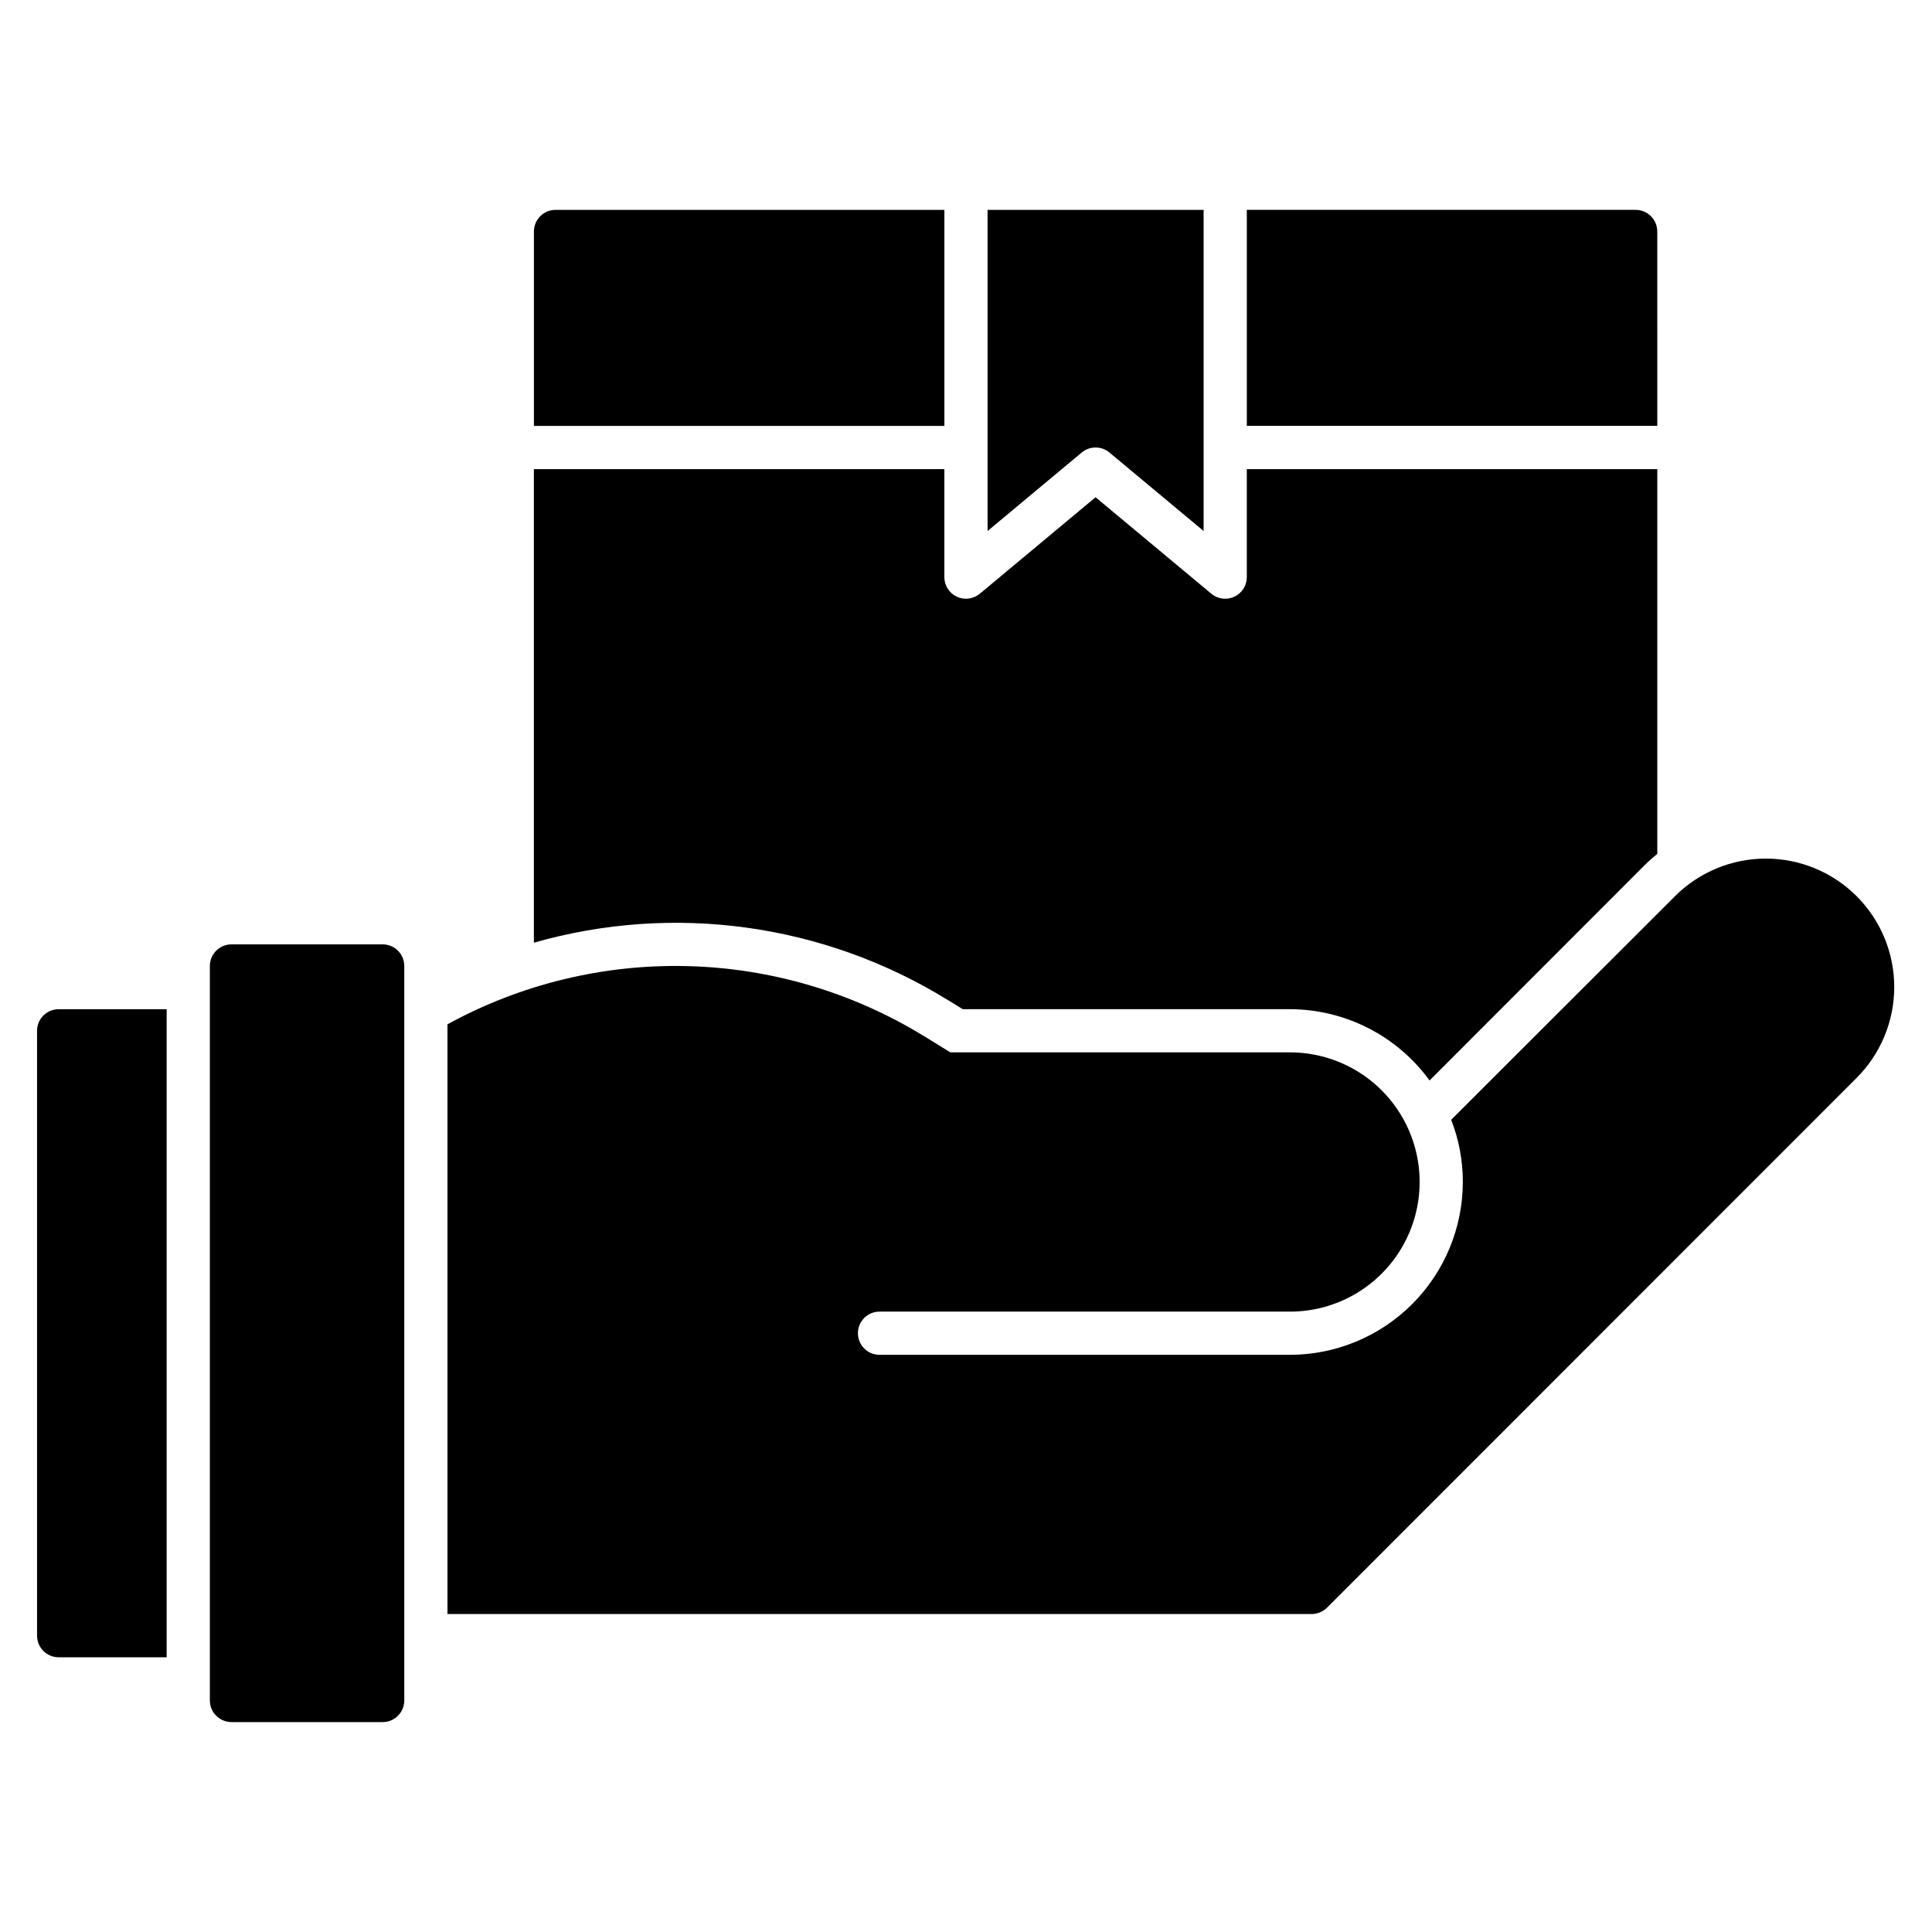
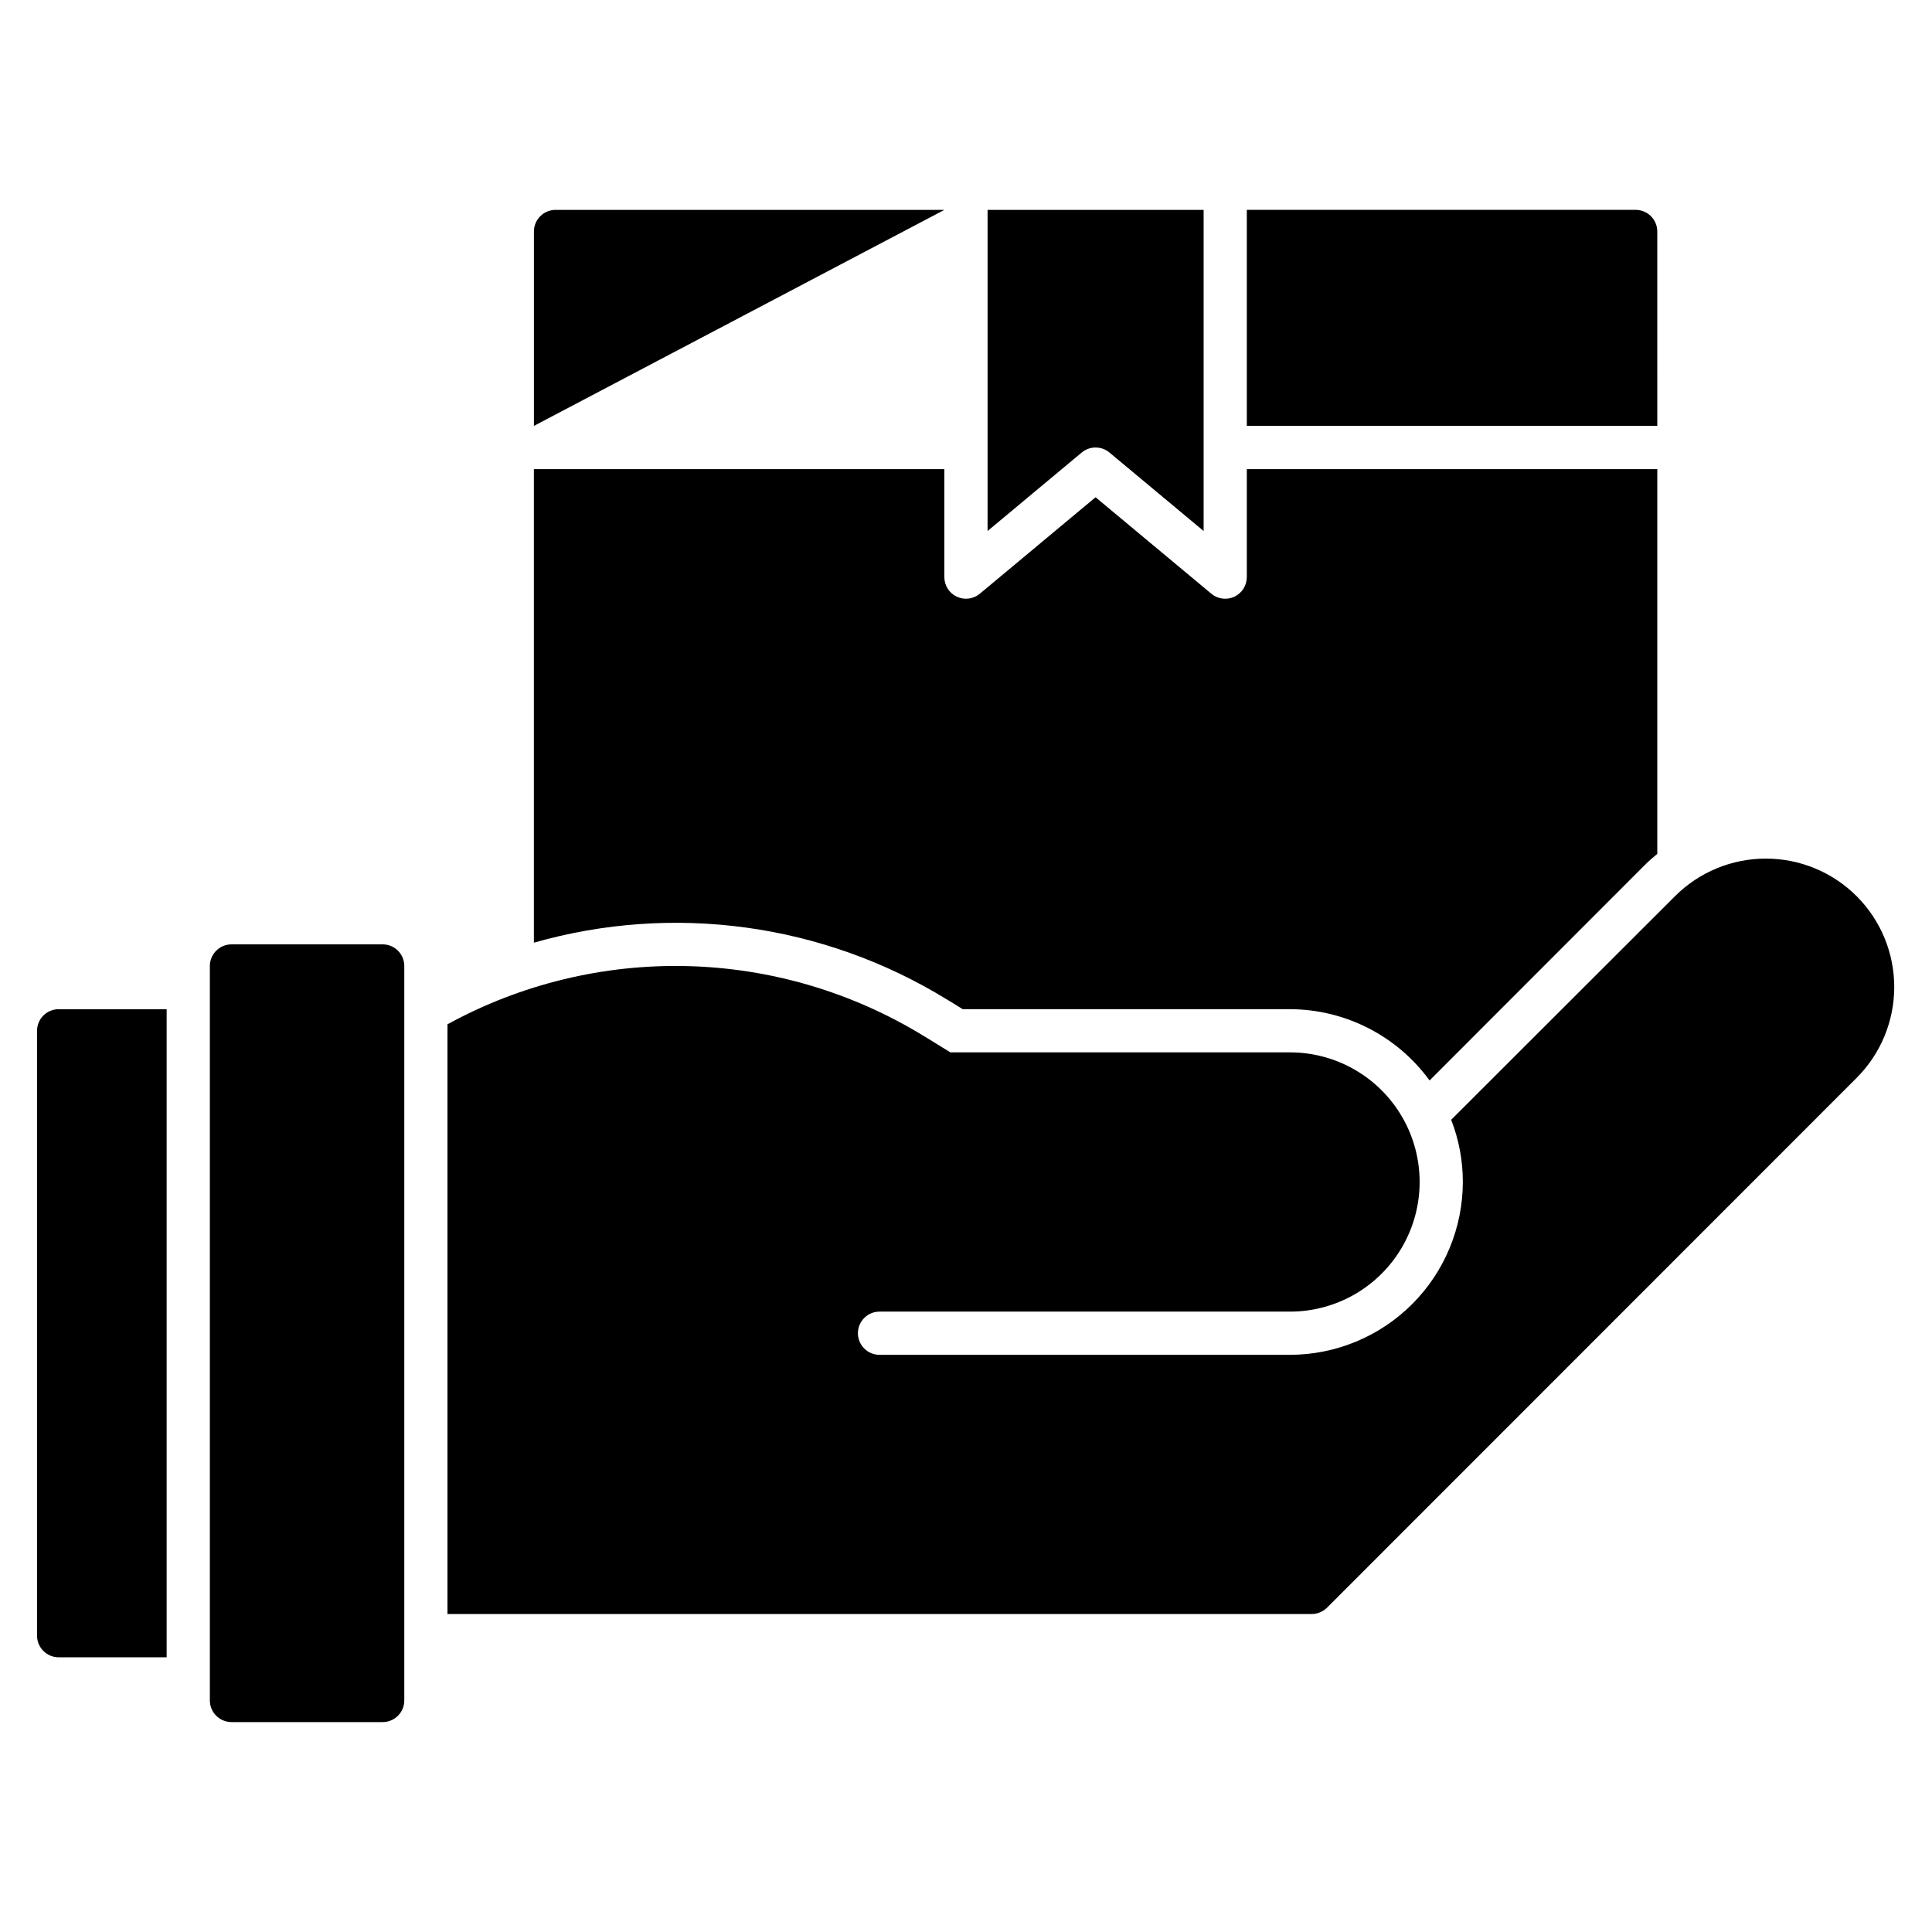
<svg xmlns="http://www.w3.org/2000/svg" fill="#000000" width="800px" height="800px" version="1.1" viewBox="144 144 512 512">
-   <path d="m159.54 411.45h28.625v171.75h-28.625c-3.156-0.012-5.715-2.566-5.723-5.727v-160.3c0.008-3.16 2.566-5.719 5.723-5.727zm234.73-211.83h-103.05c-3.16 0.008-5.719 2.566-5.727 5.723v51.527h108.78zm40.074 62.977c1.34-0.004 2.641 0.465 3.668 1.324l24.961 20.801v-85.102h-57.254v85.102l24.957-20.805 0.004 0.004c1.027-0.859 2.324-1.328 3.664-1.324zm-39.387 146.27 4.18 2.578h86.734c14.637 0.039 28.375 7.059 36.984 18.891l56.906-56.965c1.09-1.09 2.238-2.121 3.438-3.09v-101.96h-108.78v28.625c-0.004 2.223-1.289 4.242-3.301 5.188-2.012 0.941-4.387 0.637-6.094-0.785l-30.684-25.574-30.684 25.574h0.004c-1.711 1.418-4.086 1.723-6.094 0.781-2.012-0.941-3.297-2.961-3.301-5.184v-28.625h-108.78v125.5c36.984-10.559 76.703-5.098 109.46 15.055zm188.24-203.53c-0.012-3.156-2.566-5.715-5.727-5.723h-103.05v57.25h108.78zm-337.78 188.93h-40.078c-3.156 0.008-5.715 2.566-5.723 5.727v194.65c0.008 3.156 2.566 5.715 5.723 5.727h40.078c1.516 0 2.973-0.605 4.047-1.68s1.676-2.527 1.676-4.047v-194.65c0-1.52-0.602-2.977-1.676-4.051s-2.531-1.676-4.047-1.676zm390.62-12.766h-0.004c-6.387-6.379-15.043-9.965-24.074-9.965-9.027 0-17.684 3.586-24.07 9.965l-59.312 59.254c2.051 5.254 3.098 10.848 3.09 16.488-0.016 12.141-4.848 23.781-13.434 32.367-8.586 8.586-20.227 13.418-32.367 13.434h-108.78c-3.16 0-5.727-2.562-5.727-5.727 0-3.16 2.566-5.723 5.727-5.723h108.78c12.273 0 23.613-6.547 29.75-17.176 6.137-10.629 6.137-23.723 0-34.352-6.137-10.629-17.477-17.176-29.75-17.176h-90l-6.871-4.238c-0.113-0.059-0.172-0.113-0.285-0.172l0.004 0.012 0.004 0.004c-18.898-11.562-40.512-17.934-62.656-18.469-22.148-0.535-44.043 4.785-63.473 15.422v156.29h229c1.516-0.008 2.973-0.605 4.062-1.66l140.38-140.43c6.379-6.391 9.965-15.047 9.965-24.074 0-9.027-3.586-17.688-9.965-24.074z" />
+   <path d="m159.54 411.45h28.625v171.75h-28.625c-3.156-0.012-5.715-2.566-5.723-5.727v-160.3c0.008-3.16 2.566-5.719 5.723-5.727zm234.73-211.83h-103.05c-3.16 0.008-5.719 2.566-5.727 5.723v51.527zm40.074 62.977c1.34-0.004 2.641 0.465 3.668 1.324l24.961 20.801v-85.102h-57.254v85.102l24.957-20.805 0.004 0.004c1.027-0.859 2.324-1.328 3.664-1.324zm-39.387 146.27 4.18 2.578h86.734c14.637 0.039 28.375 7.059 36.984 18.891l56.906-56.965c1.09-1.09 2.238-2.121 3.438-3.09v-101.96h-108.78v28.625c-0.004 2.223-1.289 4.242-3.301 5.188-2.012 0.941-4.387 0.637-6.094-0.785l-30.684-25.574-30.684 25.574h0.004c-1.711 1.418-4.086 1.723-6.094 0.781-2.012-0.941-3.297-2.961-3.301-5.184v-28.625h-108.78v125.5c36.984-10.559 76.703-5.098 109.46 15.055zm188.24-203.53c-0.012-3.156-2.566-5.715-5.727-5.723h-103.05v57.25h108.78zm-337.78 188.93h-40.078c-3.156 0.008-5.715 2.566-5.723 5.727v194.65c0.008 3.156 2.566 5.715 5.723 5.727h40.078c1.516 0 2.973-0.605 4.047-1.68s1.676-2.527 1.676-4.047v-194.65c0-1.52-0.602-2.977-1.676-4.051s-2.531-1.676-4.047-1.676zm390.62-12.766h-0.004c-6.387-6.379-15.043-9.965-24.074-9.965-9.027 0-17.684 3.586-24.07 9.965l-59.312 59.254c2.051 5.254 3.098 10.848 3.09 16.488-0.016 12.141-4.848 23.781-13.434 32.367-8.586 8.586-20.227 13.418-32.367 13.434h-108.78c-3.16 0-5.727-2.562-5.727-5.727 0-3.16 2.566-5.723 5.727-5.723h108.78c12.273 0 23.613-6.547 29.75-17.176 6.137-10.629 6.137-23.723 0-34.352-6.137-10.629-17.477-17.176-29.75-17.176h-90l-6.871-4.238c-0.113-0.059-0.172-0.113-0.285-0.172l0.004 0.012 0.004 0.004c-18.898-11.562-40.512-17.934-62.656-18.469-22.148-0.535-44.043 4.785-63.473 15.422v156.29h229c1.516-0.008 2.973-0.605 4.062-1.66l140.38-140.43c6.379-6.391 9.965-15.047 9.965-24.074 0-9.027-3.586-17.688-9.965-24.074z" />
</svg>